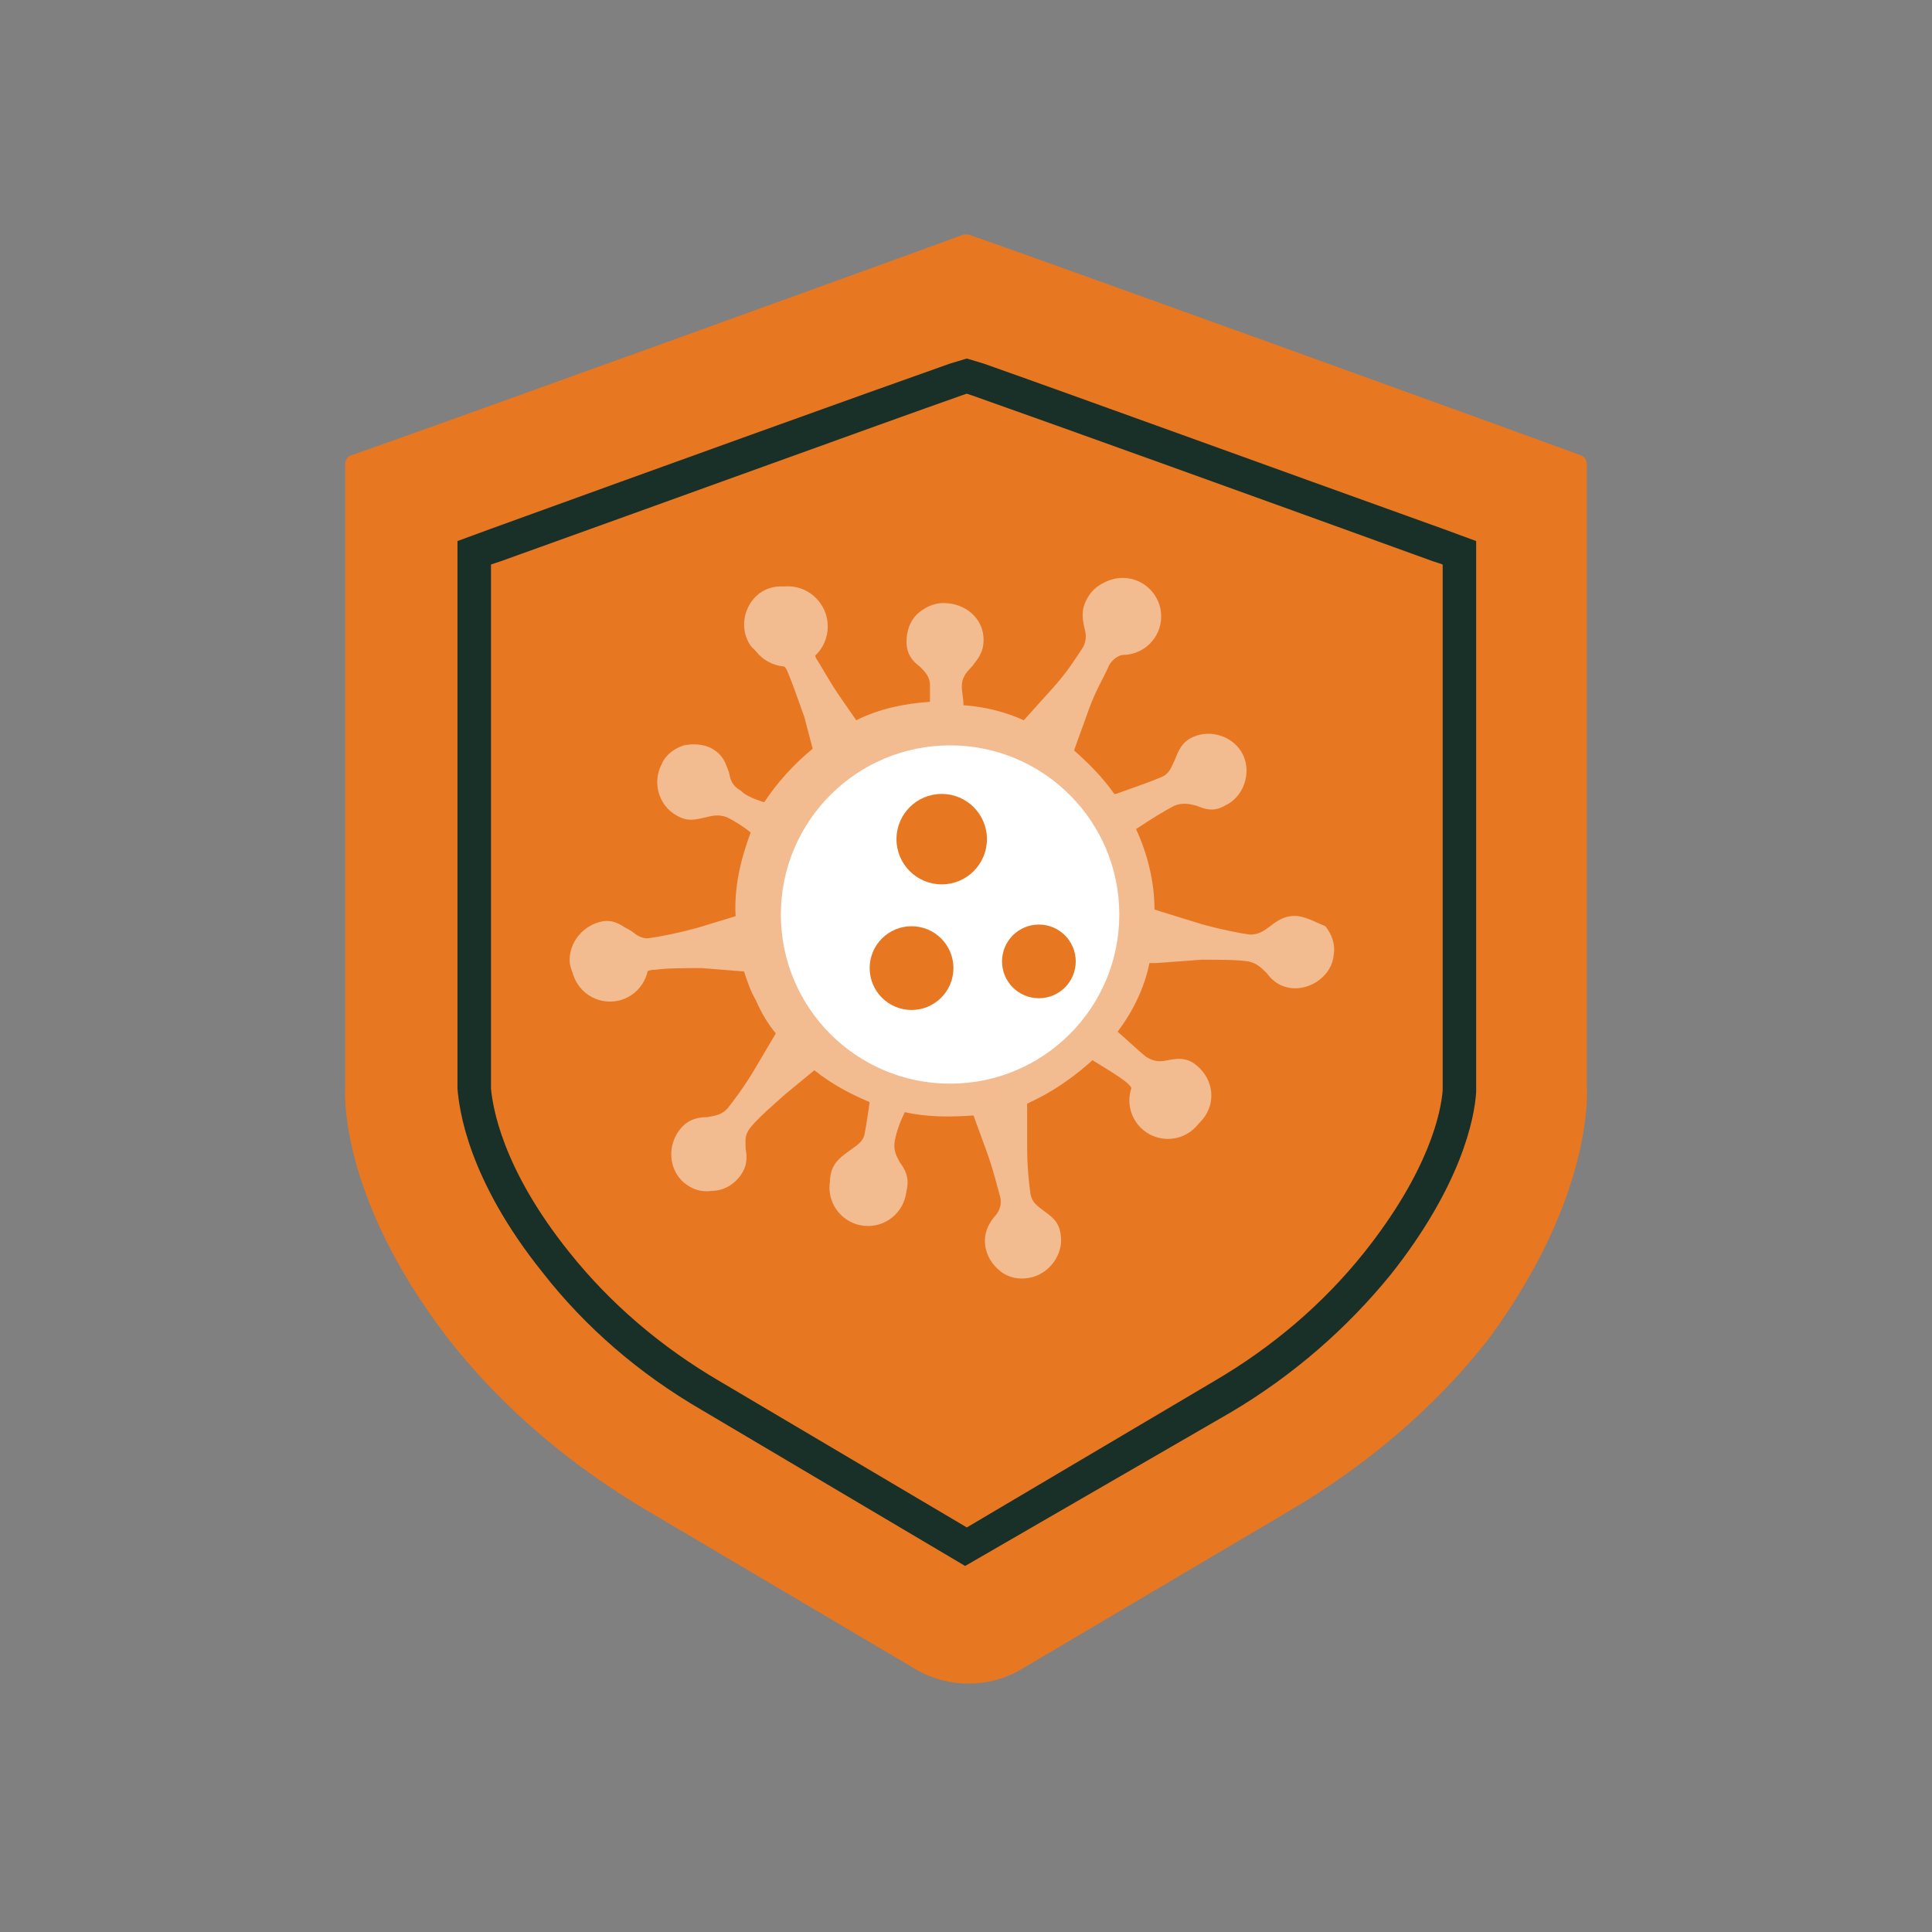
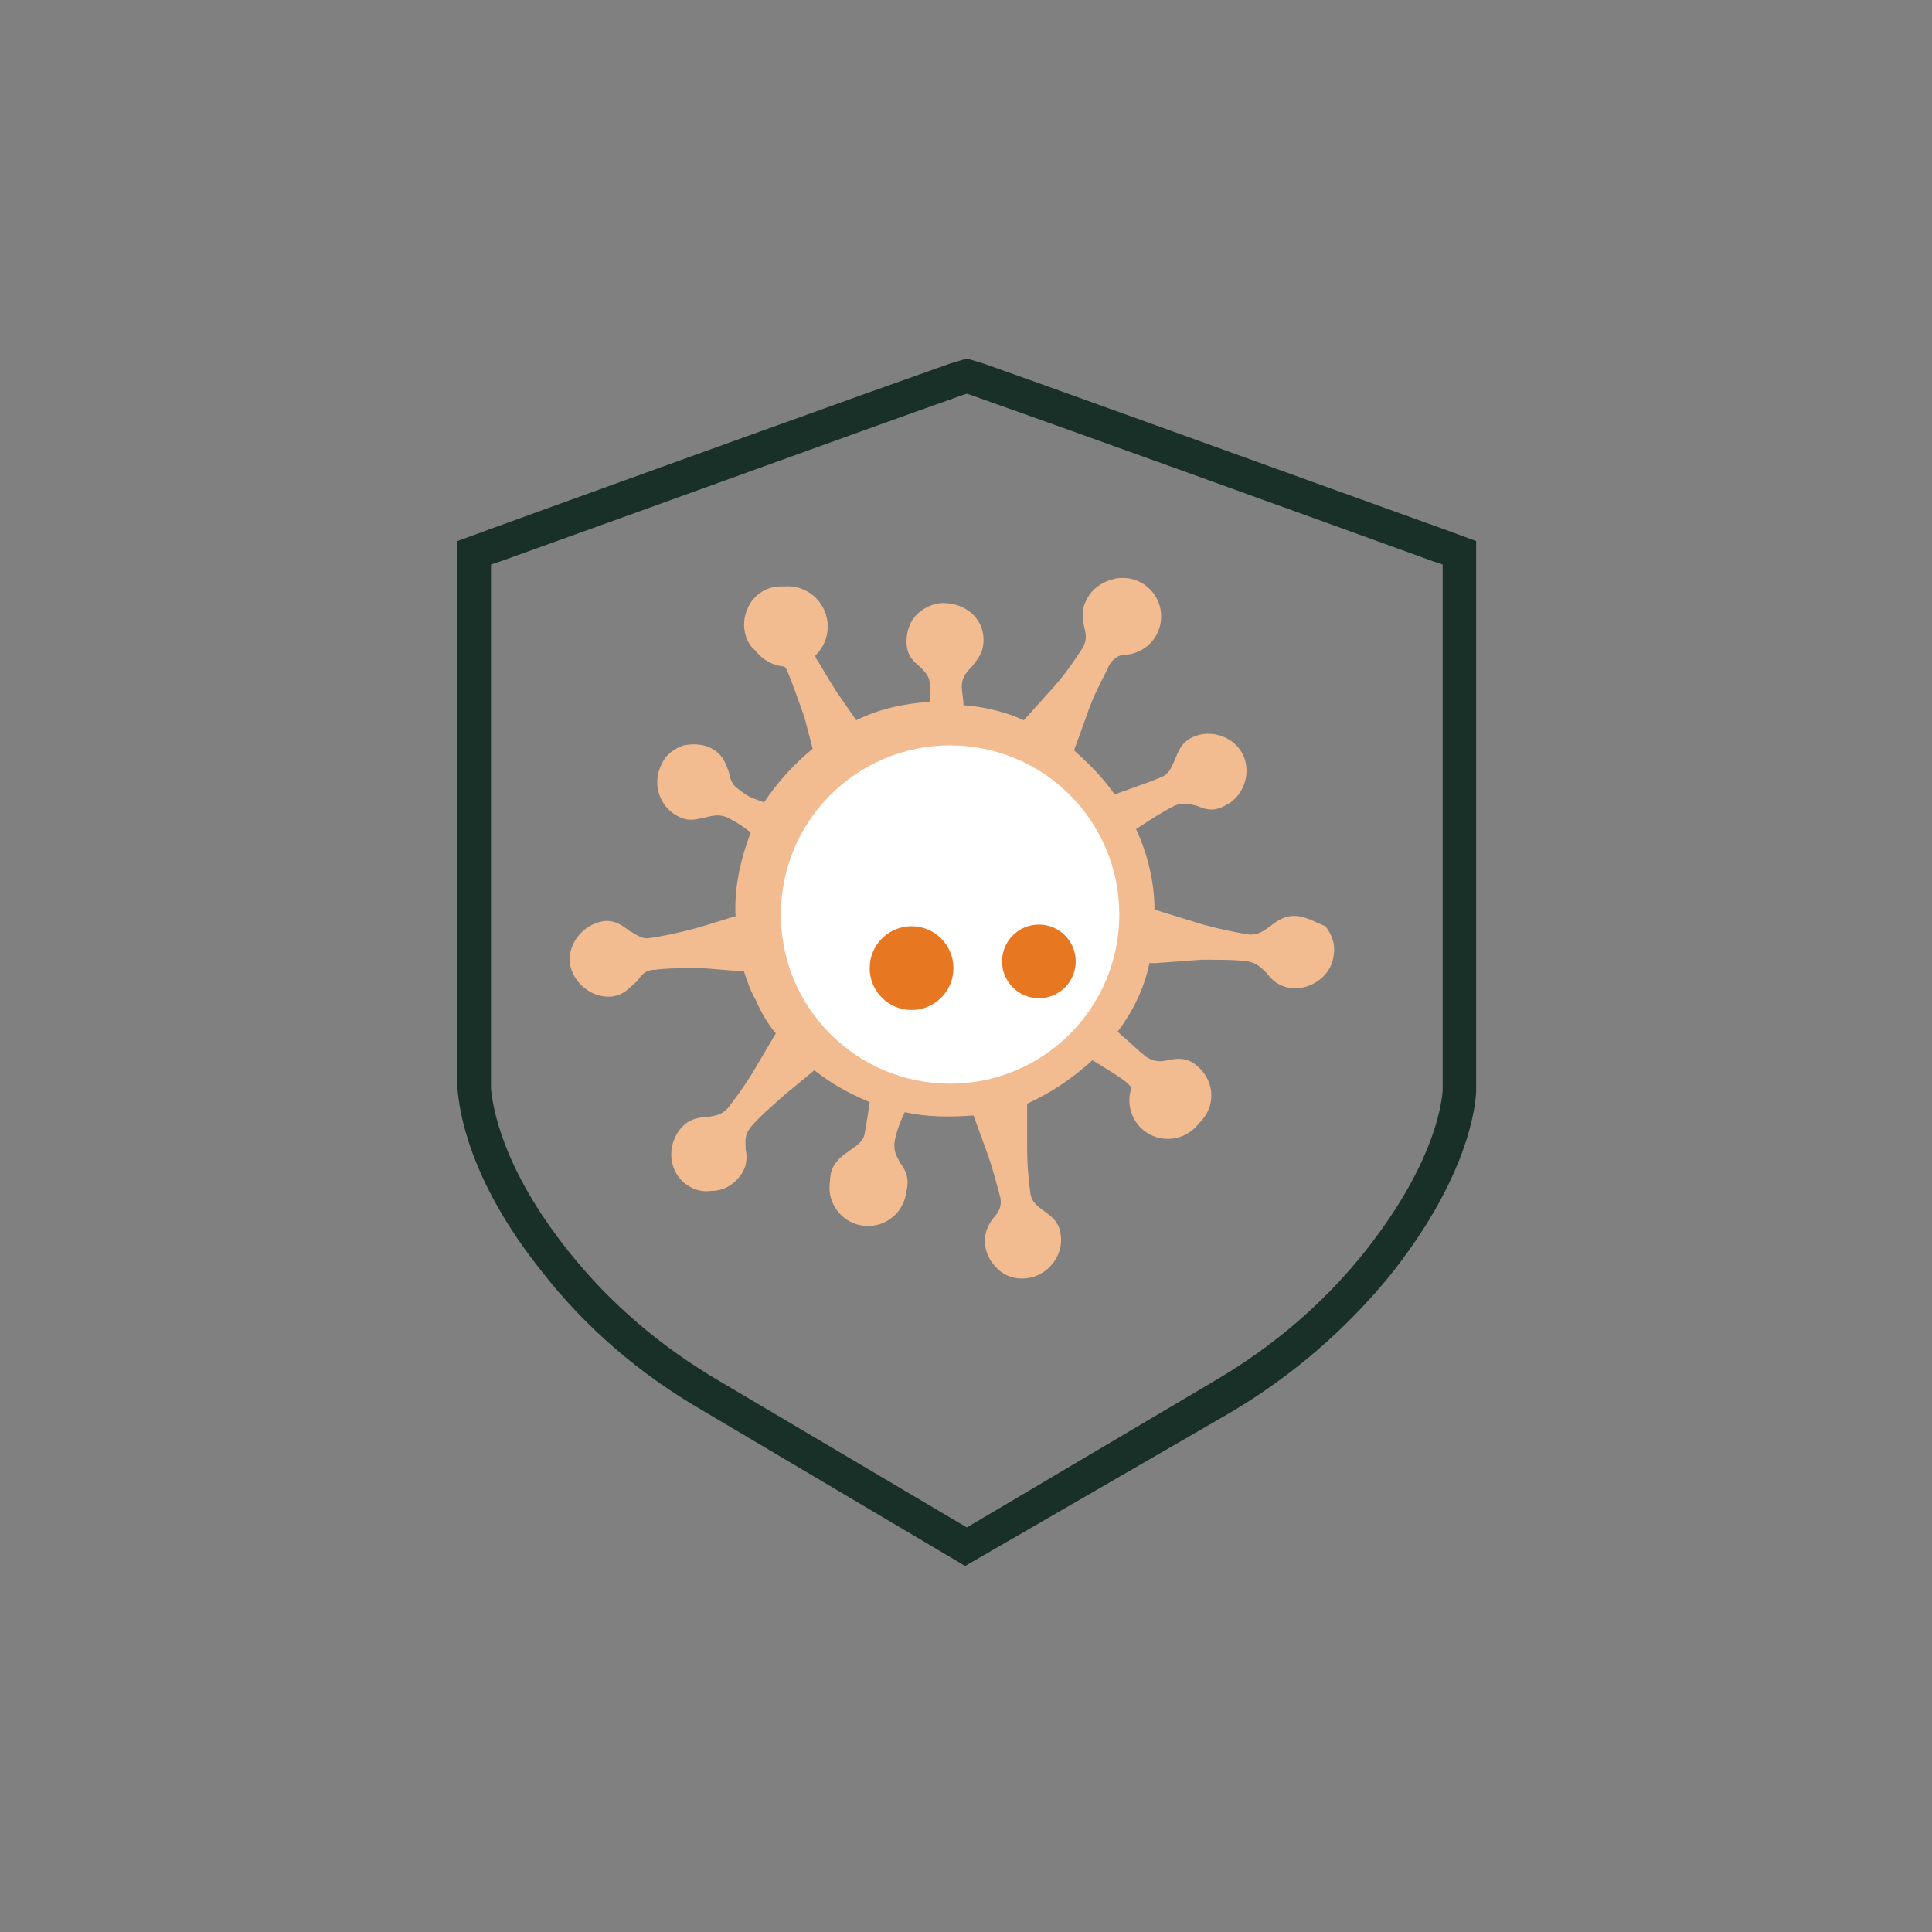
<svg xmlns="http://www.w3.org/2000/svg" width="80" height="80" viewBox="0 0 80 80" fill="none">
  <rect x="0" y="0" width="80" height="80" fill="#808080" stroke="none" />
-   <path d="M65.704 44.941V19.215C65.704 19.076 65.635 18.937 65.496 18.868C63.068 17.966 41.769 10.269 40.104 9.714C40.034 9.714 39.965 9.714 39.895 9.714C38.23 10.338 16.931 18.036 14.503 18.868C14.364 18.937 14.295 19.076 14.295 19.215V44.941C14.295 44.941 13.879 49.379 18.596 55.481C20.886 58.394 23.73 60.752 26.922 62.624L37.953 69.142C39.271 69.905 40.936 69.905 42.254 69.142L53.285 62.624C56.477 60.752 59.321 58.394 61.611 55.481C66.12 49.379 65.704 44.941 65.704 44.941Z" fill="#E87722" />
  <path d="M39.965 64.843L29.073 58.394C26.436 56.868 24.216 54.927 22.482 52.708C19.36 48.824 19.013 45.912 18.943 45.08V45.01V22.404L20.262 21.919C27.338 19.353 35.802 16.302 39.34 15.054L40.034 14.846L40.728 15.054C44.266 16.302 52.661 19.353 59.807 21.919L61.125 22.404V45.218C61.056 46.328 60.501 49.102 57.587 52.777C55.783 54.996 53.563 56.938 50.996 58.463L39.965 64.843ZM20.331 23.375V45.01V45.08C20.4 45.773 20.747 48.339 23.592 51.876C25.257 53.956 27.338 55.759 29.836 57.215L40.034 63.248L50.233 57.215C52.73 55.759 54.812 53.956 56.477 51.876C59.183 48.478 59.668 46.051 59.738 45.149V23.375L59.321 23.236C52.245 20.671 43.781 17.619 40.242 16.371L40.034 16.302L39.826 16.371C36.288 17.619 27.893 20.671 20.747 23.236L20.331 23.375Z" fill="#183028" />
  <path d="M53.771 37.937C53.216 37.868 52.869 38.145 52.592 38.353C52.314 38.562 52.106 38.7 51.759 38.7C51.273 38.631 50.58 38.492 49.816 38.284L48.013 37.729L47.805 37.66C47.805 36.55 47.527 35.372 47.041 34.331C47.666 33.915 48.221 33.569 48.637 33.361C48.984 33.222 49.262 33.291 49.539 33.361C49.886 33.499 50.233 33.638 50.718 33.361C51.482 33.014 51.828 32.043 51.482 31.28C51.135 30.518 50.163 30.171 49.4 30.518C48.915 30.726 48.776 31.142 48.637 31.488C48.498 31.766 48.429 32.043 48.082 32.182C47.596 32.39 46.972 32.598 46.209 32.875H46.139C45.654 32.182 45.099 31.627 44.474 31.072L45.099 29.339C45.376 28.576 45.723 28.021 45.931 27.536C46.139 27.189 46.417 27.12 46.694 27.05C47.041 26.981 47.388 26.842 47.735 26.357C48.151 25.594 47.943 24.623 47.18 24.207C46.417 23.791 45.446 23.999 45.029 24.762C44.752 25.247 44.821 25.594 44.891 25.941C44.96 26.218 45.029 26.496 44.821 26.842C44.544 27.258 44.197 27.813 43.642 28.437L42.393 29.824C41.63 29.477 40.797 29.269 39.895 29.2C39.895 28.923 39.826 28.645 39.826 28.437C39.826 28.09 39.965 27.883 40.242 27.605C40.45 27.328 40.728 27.05 40.728 26.496C40.728 25.594 39.965 24.97 39.063 24.97C38.647 24.97 38.23 25.178 37.953 25.455C37.675 25.733 37.537 26.149 37.537 26.565C37.537 27.12 37.814 27.397 38.092 27.605C38.3 27.813 38.508 28.021 38.508 28.368C38.508 28.576 38.508 28.784 38.508 29.061C37.467 29.131 36.427 29.339 35.455 29.824L34.831 28.923C34.345 28.229 34.068 27.674 33.79 27.258C33.651 26.912 33.721 26.634 33.79 26.357C33.929 26.01 34.068 25.663 33.79 25.178C33.443 24.415 32.472 24.069 31.709 24.415C30.946 24.762 30.599 25.733 30.946 26.496C31.154 26.981 31.57 27.12 31.917 27.258C32.195 27.397 32.472 27.466 32.611 27.813C32.819 28.299 33.027 28.923 33.305 29.685L33.651 31.003C32.888 31.627 32.194 32.39 31.64 33.222C31.223 33.083 30.876 32.945 30.668 32.737C30.321 32.529 30.252 32.321 30.183 31.974C30.044 31.627 29.974 31.28 29.489 31.003C29.142 30.795 28.656 30.795 28.309 30.864C27.893 31.003 27.546 31.28 27.407 31.627C26.991 32.39 27.269 33.361 28.032 33.777C28.517 34.054 28.864 33.915 29.211 33.846C29.489 33.777 29.766 33.707 30.113 33.846C30.391 33.985 30.738 34.193 31.084 34.47C30.668 35.58 30.391 36.758 30.46 37.937L28.864 38.423C28.101 38.631 27.407 38.77 26.922 38.839C26.575 38.908 26.367 38.7 26.089 38.562C25.812 38.353 25.465 38.076 24.979 38.145C24.147 38.284 23.522 39.047 23.592 39.879C23.73 40.711 24.494 41.335 25.326 41.266C25.881 41.197 26.089 40.85 26.367 40.642C26.575 40.364 26.714 40.156 27.13 40.156C27.616 40.087 28.309 40.087 29.073 40.087L30.807 40.226C30.946 40.642 31.084 41.058 31.293 41.405C31.501 41.89 31.778 42.375 32.125 42.791L31.223 44.317C30.807 45.011 30.391 45.565 30.113 45.912C29.836 46.189 29.628 46.189 29.281 46.259C28.934 46.259 28.517 46.328 28.171 46.744C27.616 47.438 27.685 48.408 28.309 48.963C28.656 49.24 29.003 49.379 29.489 49.31C29.905 49.31 30.321 49.102 30.599 48.755C30.946 48.339 30.946 47.923 30.876 47.576C30.876 47.23 30.807 47.022 31.084 46.675C31.431 46.259 31.917 45.843 32.541 45.288L33.721 44.317C34.415 44.872 35.178 45.288 36.01 45.635C35.941 46.12 35.872 46.605 35.802 46.952C35.733 47.299 35.455 47.438 35.178 47.646C34.9 47.854 34.553 48.062 34.415 48.547C34.206 49.379 34.692 50.281 35.594 50.489C36.427 50.697 37.328 50.211 37.537 49.31C37.675 48.755 37.467 48.408 37.259 48.131C37.12 47.854 36.982 47.646 37.051 47.23C37.12 46.883 37.259 46.467 37.467 46.051C38.369 46.259 39.34 46.259 40.312 46.189L40.867 47.715C41.144 48.478 41.283 49.102 41.422 49.587C41.491 49.934 41.352 50.211 41.144 50.419C40.936 50.697 40.728 51.043 40.797 51.598C40.867 52.014 41.075 52.361 41.422 52.638C41.769 52.916 42.185 52.985 42.601 52.916C43.434 52.777 44.058 51.945 43.919 51.113C43.85 50.558 43.503 50.35 43.226 50.142C42.948 49.934 42.74 49.795 42.671 49.449C42.601 48.963 42.532 48.27 42.532 47.507V45.704C42.671 45.635 42.809 45.565 42.948 45.496C43.781 45.08 44.544 44.525 45.238 43.901C45.793 44.248 46.278 44.525 46.625 44.803C46.903 45.011 46.972 45.288 47.041 45.635C47.111 45.981 47.18 46.397 47.596 46.675C47.943 46.952 48.36 47.022 48.776 46.952C49.192 46.883 49.539 46.675 49.816 46.328C50.372 45.635 50.233 44.664 49.539 44.109C49.123 43.762 48.706 43.832 48.36 43.901C48.013 43.97 47.805 43.97 47.458 43.762C47.111 43.485 46.764 43.138 46.278 42.722C46.903 41.89 47.388 40.919 47.596 39.879H47.874L49.747 39.74C50.58 39.74 51.204 39.74 51.69 39.81C52.037 39.879 52.245 40.087 52.453 40.295C52.661 40.572 52.939 40.85 53.494 40.919C54.326 40.989 55.159 40.364 55.228 39.532C55.297 39.116 55.159 38.7 54.881 38.353C54.534 38.215 54.187 38.007 53.771 37.937Z" fill="#F3BB90" />
  <path d="M32.611 27.605C33.531 27.605 34.276 26.86 34.276 25.941C34.276 25.021 33.531 24.276 32.611 24.276C31.691 24.276 30.946 25.021 30.946 25.941C30.946 26.86 31.691 27.605 32.611 27.605Z" fill="#F3BB90" />
-   <path d="M25.257 41.474C26.138 41.474 26.852 40.76 26.852 39.879C26.852 38.998 26.138 38.284 25.257 38.284C24.376 38.284 23.661 38.998 23.661 39.879C23.661 40.76 24.376 41.474 25.257 41.474Z" fill="#F3BB90" />
-   <path d="M35.941 50.766C36.823 50.766 37.537 50.052 37.537 49.171C37.537 48.29 36.823 47.576 35.941 47.576C35.06 47.576 34.346 48.29 34.346 49.171C34.346 50.052 35.06 50.766 35.941 50.766Z" fill="#F3BB90" />
+   <path d="M35.941 50.766C36.823 50.766 37.537 50.052 37.537 49.171C35.06 47.576 34.346 48.29 34.346 49.171C34.346 50.052 35.06 50.766 35.941 50.766Z" fill="#F3BB90" />
  <path d="M48.359 47.16C49.241 47.16 49.955 46.446 49.955 45.565C49.955 44.684 49.241 43.97 48.359 43.97C47.478 43.97 46.764 44.684 46.764 45.565C46.764 46.446 47.478 47.16 48.359 47.16Z" fill="#F3BB90" />
  <path d="M46.486 27.119C47.368 27.119 48.082 26.405 48.082 25.525C48.082 24.644 47.368 23.93 46.486 23.93C45.605 23.93 44.891 24.644 44.891 25.525C44.891 26.405 45.605 27.119 46.486 27.119Z" fill="#F3BB90" />
  <path d="M39.341 44.872C43.211 44.872 46.348 41.736 46.348 37.868C46.348 34 43.211 30.864 39.341 30.864C35.471 30.864 32.334 34 32.334 37.868C32.334 41.736 35.471 44.872 39.341 44.872Z" fill="white" />
-   <path d="M38.994 36.62C40.029 36.62 40.867 35.781 40.867 34.747C40.867 33.713 40.029 32.875 38.994 32.875C37.96 32.875 37.121 33.713 37.121 34.747C37.121 35.781 37.96 36.62 38.994 36.62Z" fill="#E87722" />
  <path d="M37.745 41.821C38.703 41.821 39.48 41.045 39.48 40.087C39.48 39.13 38.703 38.353 37.745 38.353C36.787 38.353 36.011 39.13 36.011 40.087C36.011 41.045 36.787 41.821 37.745 41.821Z" fill="#E87722" />
  <path d="M43.018 41.335C43.861 41.335 44.544 40.652 44.544 39.809C44.544 38.967 43.861 38.284 43.018 38.284C42.175 38.284 41.492 38.967 41.492 39.809C41.492 40.652 42.175 41.335 43.018 41.335Z" fill="#E87722" />
</svg>